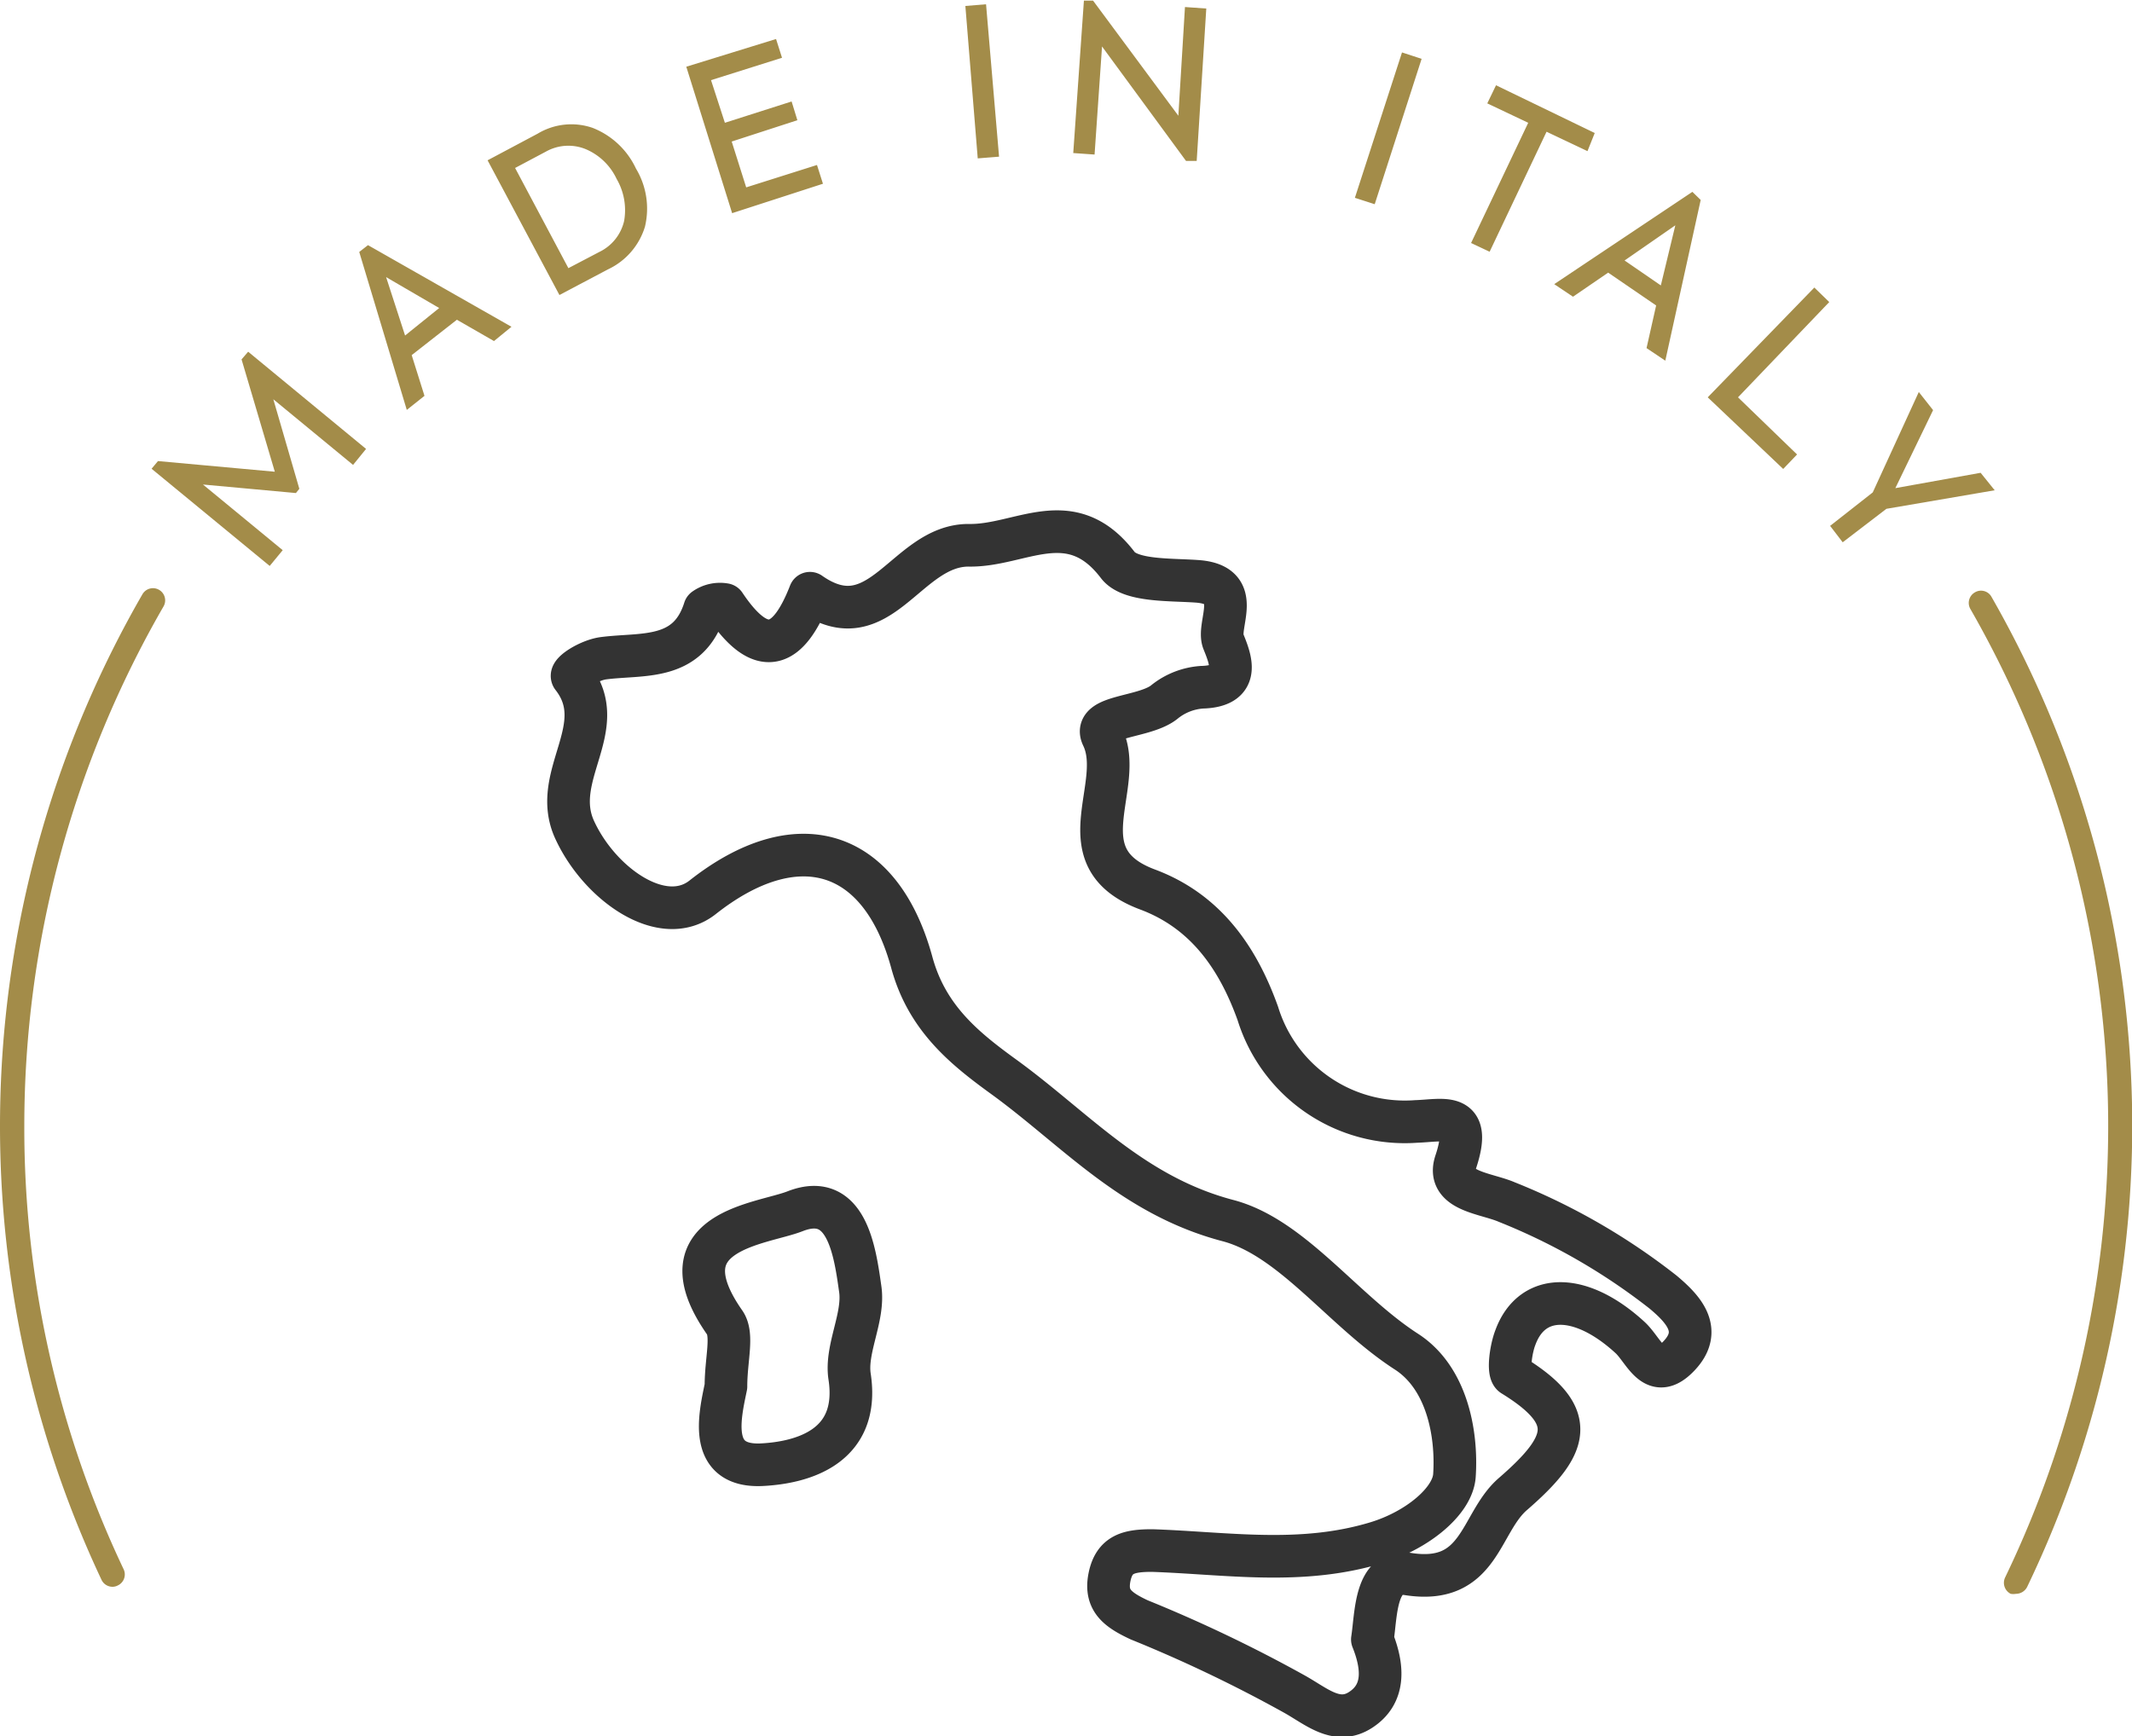
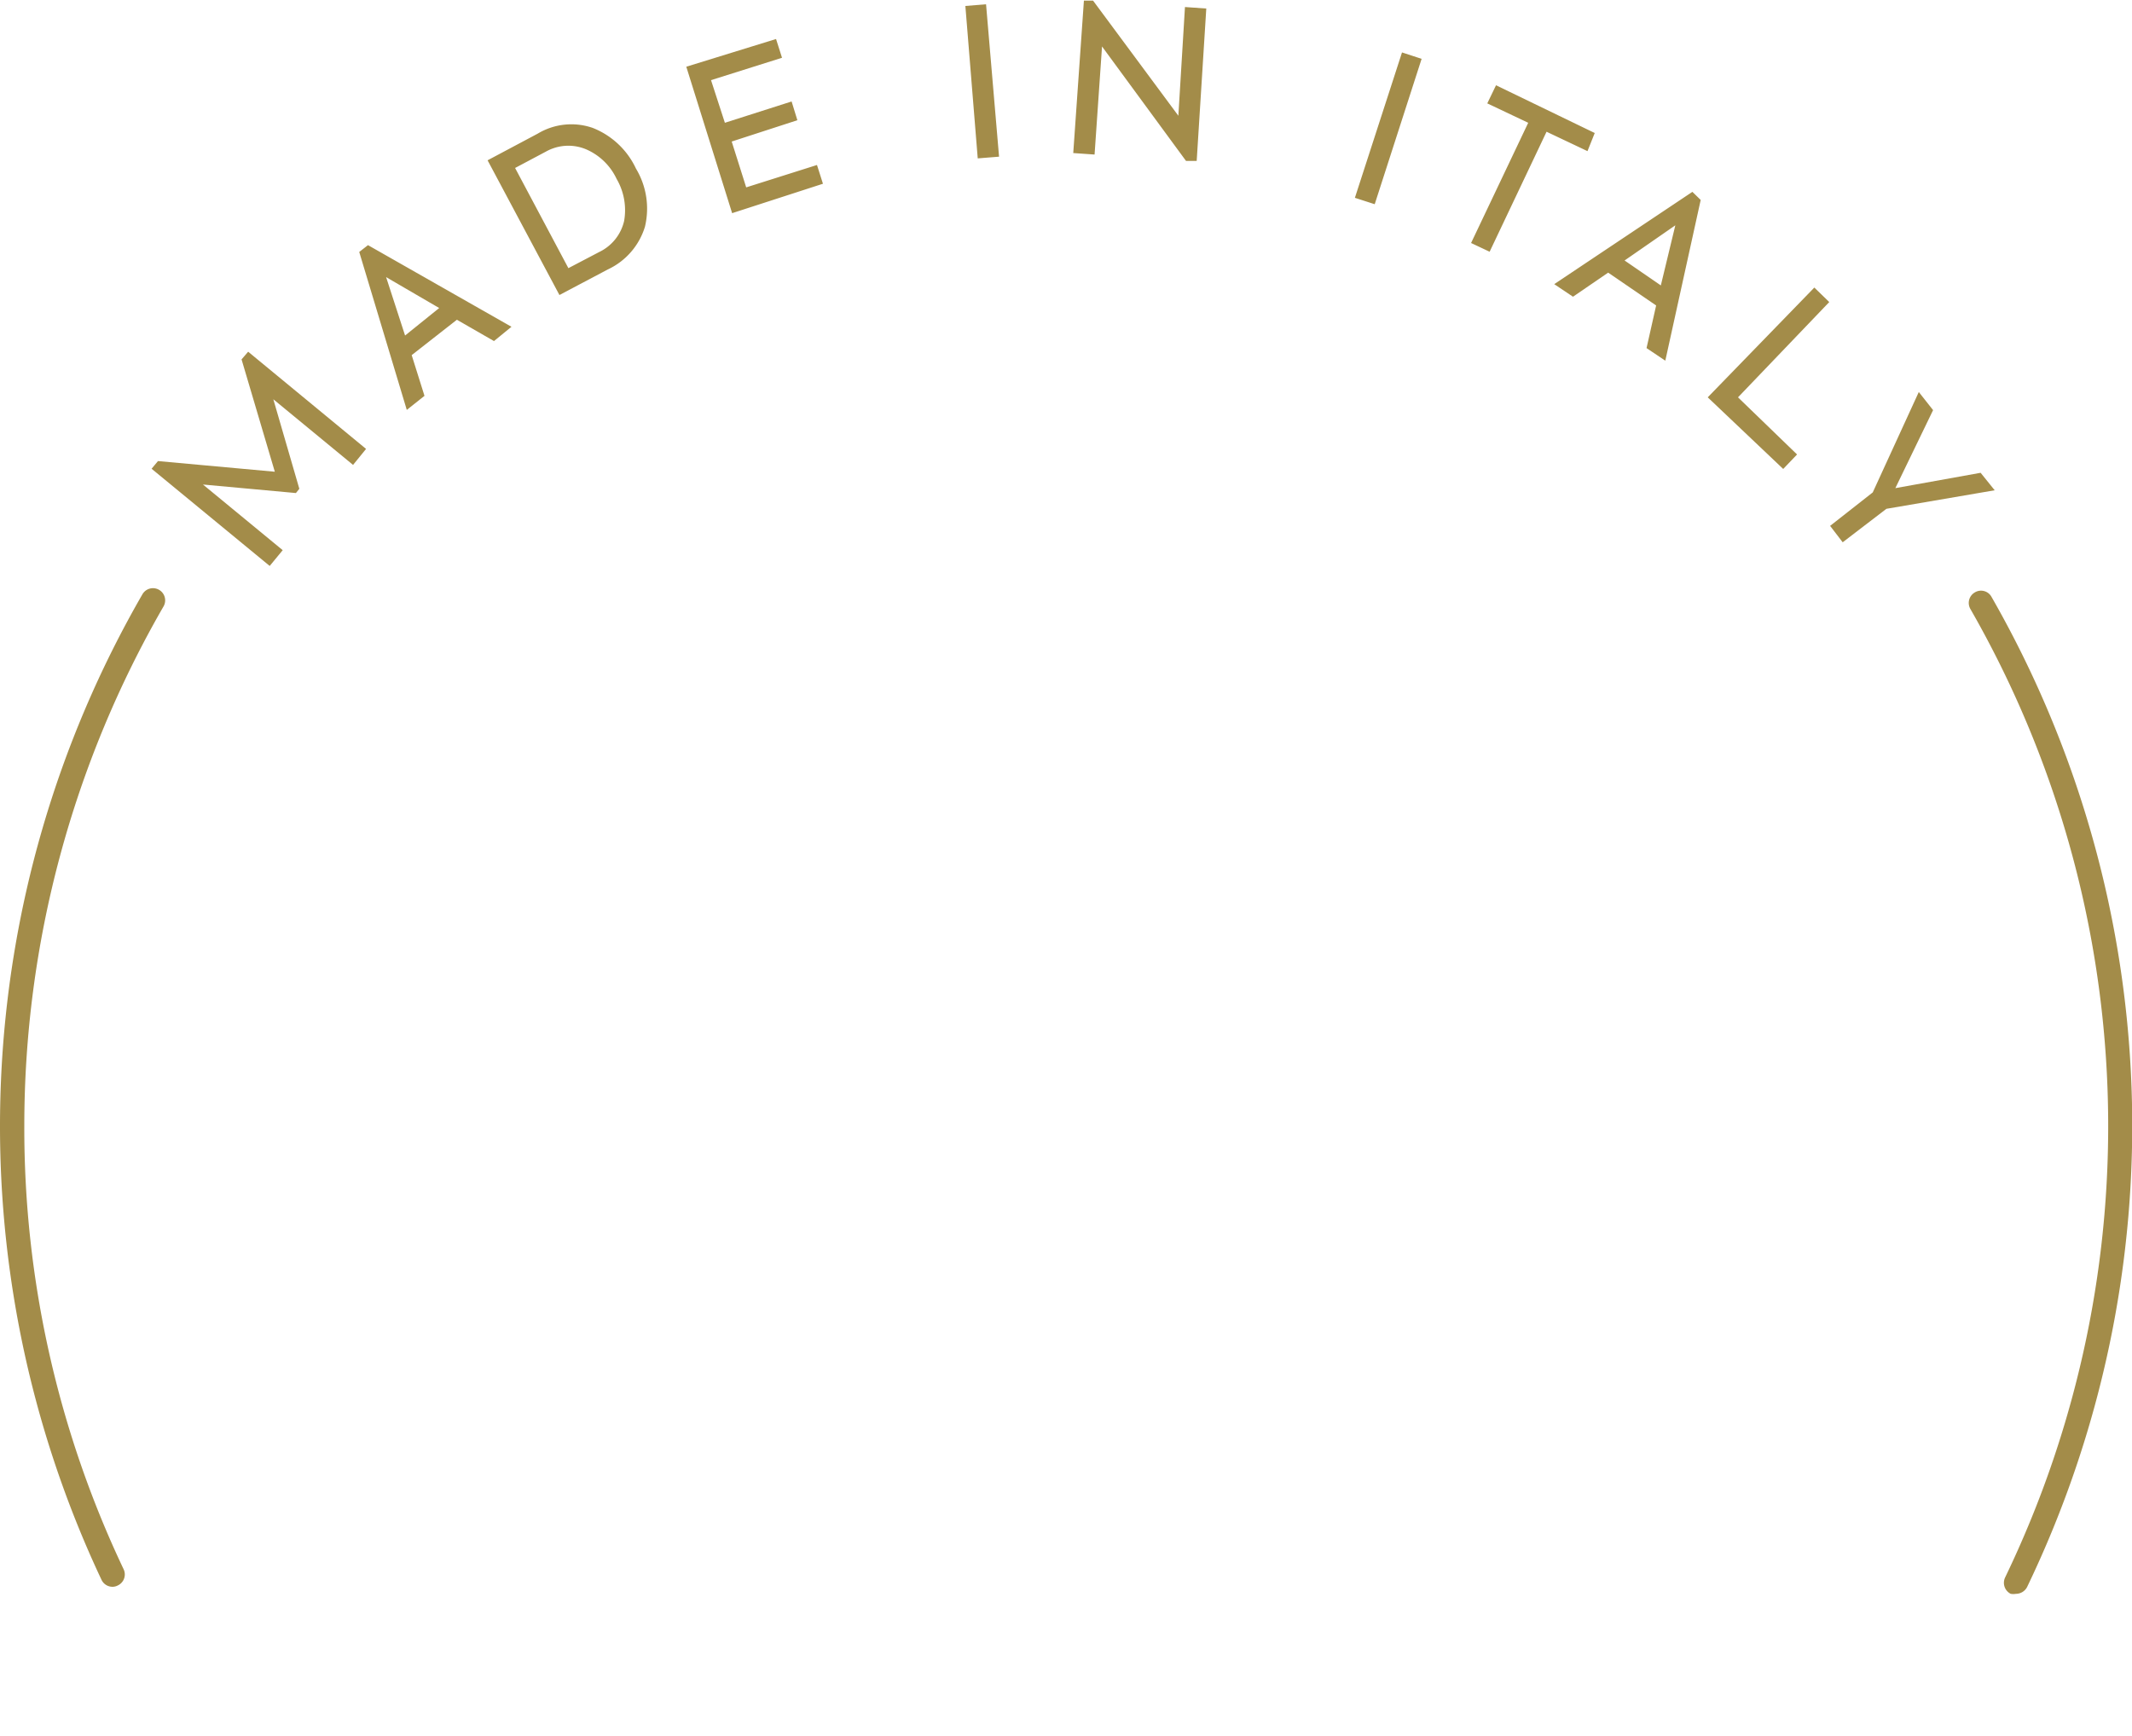
<svg xmlns="http://www.w3.org/2000/svg" viewBox="0 0 100 81.44">
  <defs>
    <style>.cls-1{fill:#a38c49;}.cls-2{fill:none;stroke:#333;stroke-linecap:round;stroke-linejoin:round;stroke-width:2px;}</style>
  </defs>
  <g id="Livello_2" data-name="Livello 2">
    <g id="Layer_1" data-name="Layer 1">
      <path class="cls-1" d="M93.41,28a.56.56,0,0,0-.78-.21.57.57,0,0,0-.21.78A48.77,48.77,0,0,1,94.05,74a.58.58,0,0,0,.26.77.74.74,0,0,0,.25,0,.59.59,0,0,0,.52-.32A49.94,49.94,0,0,0,93.41,28ZM7.46,27.67a.57.57,0,0,0-.78.21A49.94,49.94,0,0,0,4.76,74.11a.57.57,0,0,0,.52.33.53.53,0,0,0,.24-.06.57.57,0,0,0,.28-.76,48.27,48.27,0,0,1-4.66-20.8A48.76,48.76,0,0,1,7.67,28.45.57.57,0,0,0,7.46,27.67ZM35,8.79l-.68-2.15,3.08-1-.27-.88L34,5.76l-.65-2,3.33-1.05-.28-.88L32.19,3.13,34.34,10,38.6,8.62l-.28-.88ZM27.8,6a3.06,3.06,0,0,0-2.58.27L22.87,7.52l3.37,6.32,2.27-1.2a3.26,3.26,0,0,0,1.74-2,3.64,3.64,0,0,0-.42-2.73A3.76,3.76,0,0,0,27.8,6Zm1.48,4.34a2.15,2.15,0,0,1-1.17,1.48l-1.45.76-2.5-4.7,1.45-.77A2.15,2.15,0,0,1,27.48,7a2.81,2.81,0,0,1,1.44,1.39A2.91,2.91,0,0,1,29.28,10.33ZM16.85,11.82l2.23,7.41.83-.66-.6-1.91L21.43,15l1.74,1,.82-.67L17.26,11.5Zm3.75,2.63L19,15.74,18.11,13Zm-9.27,2.41,1.56,5.27-5.48-.5-.3.36,5.54,4.56.61-.74L9.52,22.73l4.36.4.16-.2-1.22-4.2,3.74,3.08.61-.75L11.64,16.5ZM92.9,22.18l-4,.72,1.77-3.66L90,18.39,87.84,23.1l-2,1.57.59.77,2.05-1.57L93.56,23Zm-20-8.85.88.59,1.65-1.13,2.25,1.54-.45,2,.88.59,1.66-7.54L79.38,9Zm5,.06-1.7-1.17,2.38-1.65Zm7.9.78-.7-.68-5,5.15L83.64,22l.65-.68-2.77-2.68Zm-11-7.93L70.17,4l-.41.85,1.92.91L69,11.4l.87.41,2.67-5.63,1.92.91ZM45.28.28l.58,7.15,1-.08L46.25.2Zm18.27,9,.93.3,2.2-6.82-.92-.3ZM55.27,5.43l-4-5.4-.43,0-.5,7.15,1,.07.35-5.07,3.94,5.37.5,0L56.58.4l-1-.07Z" />
-       <path class="cls-2" d="M78,60.61a29.73,29.73,0,0,0-7.33-4.22c-1-.43-2.85-.51-2.39-1.88.8-2.4-.58-1.94-1.86-1.9A7.21,7.21,0,0,1,59,47.55c-1-2.8-2.58-4.85-5.17-5.82-4-1.49-1-4.86-2.12-7.18-.48-1,2-.86,2.92-1.63a3.14,3.14,0,0,1,1.75-.68c1.88-.05,1.32-1.35,1-2.15s1-2.67-1.25-2.82c-1.28-.09-3.12,0-3.7-.76-2.21-2.9-4.56-.88-7-.93-2.94,0-4.14,4.56-7.44,2.25-1,2.57-2.25,3.15-4,.53a1.25,1.25,0,0,0-.94.21c-.78,2.47-2.93,2.07-4.75,2.31-.67.09-1.61.68-1.45.88,1.84,2.36-1.06,4.62.1,7.16s4.12,4.65,6,3.18c4.38-3.46,8.34-2.37,9.82,3.06.72,2.64,2.52,4.06,4.37,5.4,3.33,2.43,6,5.54,10.49,6.71,3,.81,5.38,4.23,8.34,6.14,1.89,1.22,2.38,3.82,2.25,5.8-.07,1.19-1.71,2.57-3.65,3.16-3.56,1.08-7,.49-10.53.37-1.1,0-1.78.16-2,1.25s.39,1.53,1.39,2a66.2,66.2,0,0,1,7.26,3.47c1.05.58,2,1.48,3.12.76s1.11-1.94.56-3.31c.18-1.15.12-3.31,1.66-3.07,3.42.54,3.36-2.39,4.93-3.75,2.64-2.29,3.12-3.65,0-5.57-.24-.14-.1-1.22.12-1.78.78-2.12,3.06-2.12,5.37,0,.68.62,1.12,2.1,2.29.88S78.93,61.39,78,60.61ZM37.3,56.82c-1.57.62-6.33.9-3.31,5.22.41.59.06,1.71.06,3-.29,1.4-.88,3.83,1.74,3.67,1.74-.1,4.57-.77,4.06-4.13-.2-1.3.69-2.78.5-4.1C40.1,58.71,39.72,55.88,37.3,56.82Z" />
    </g>
  </g>
</svg>